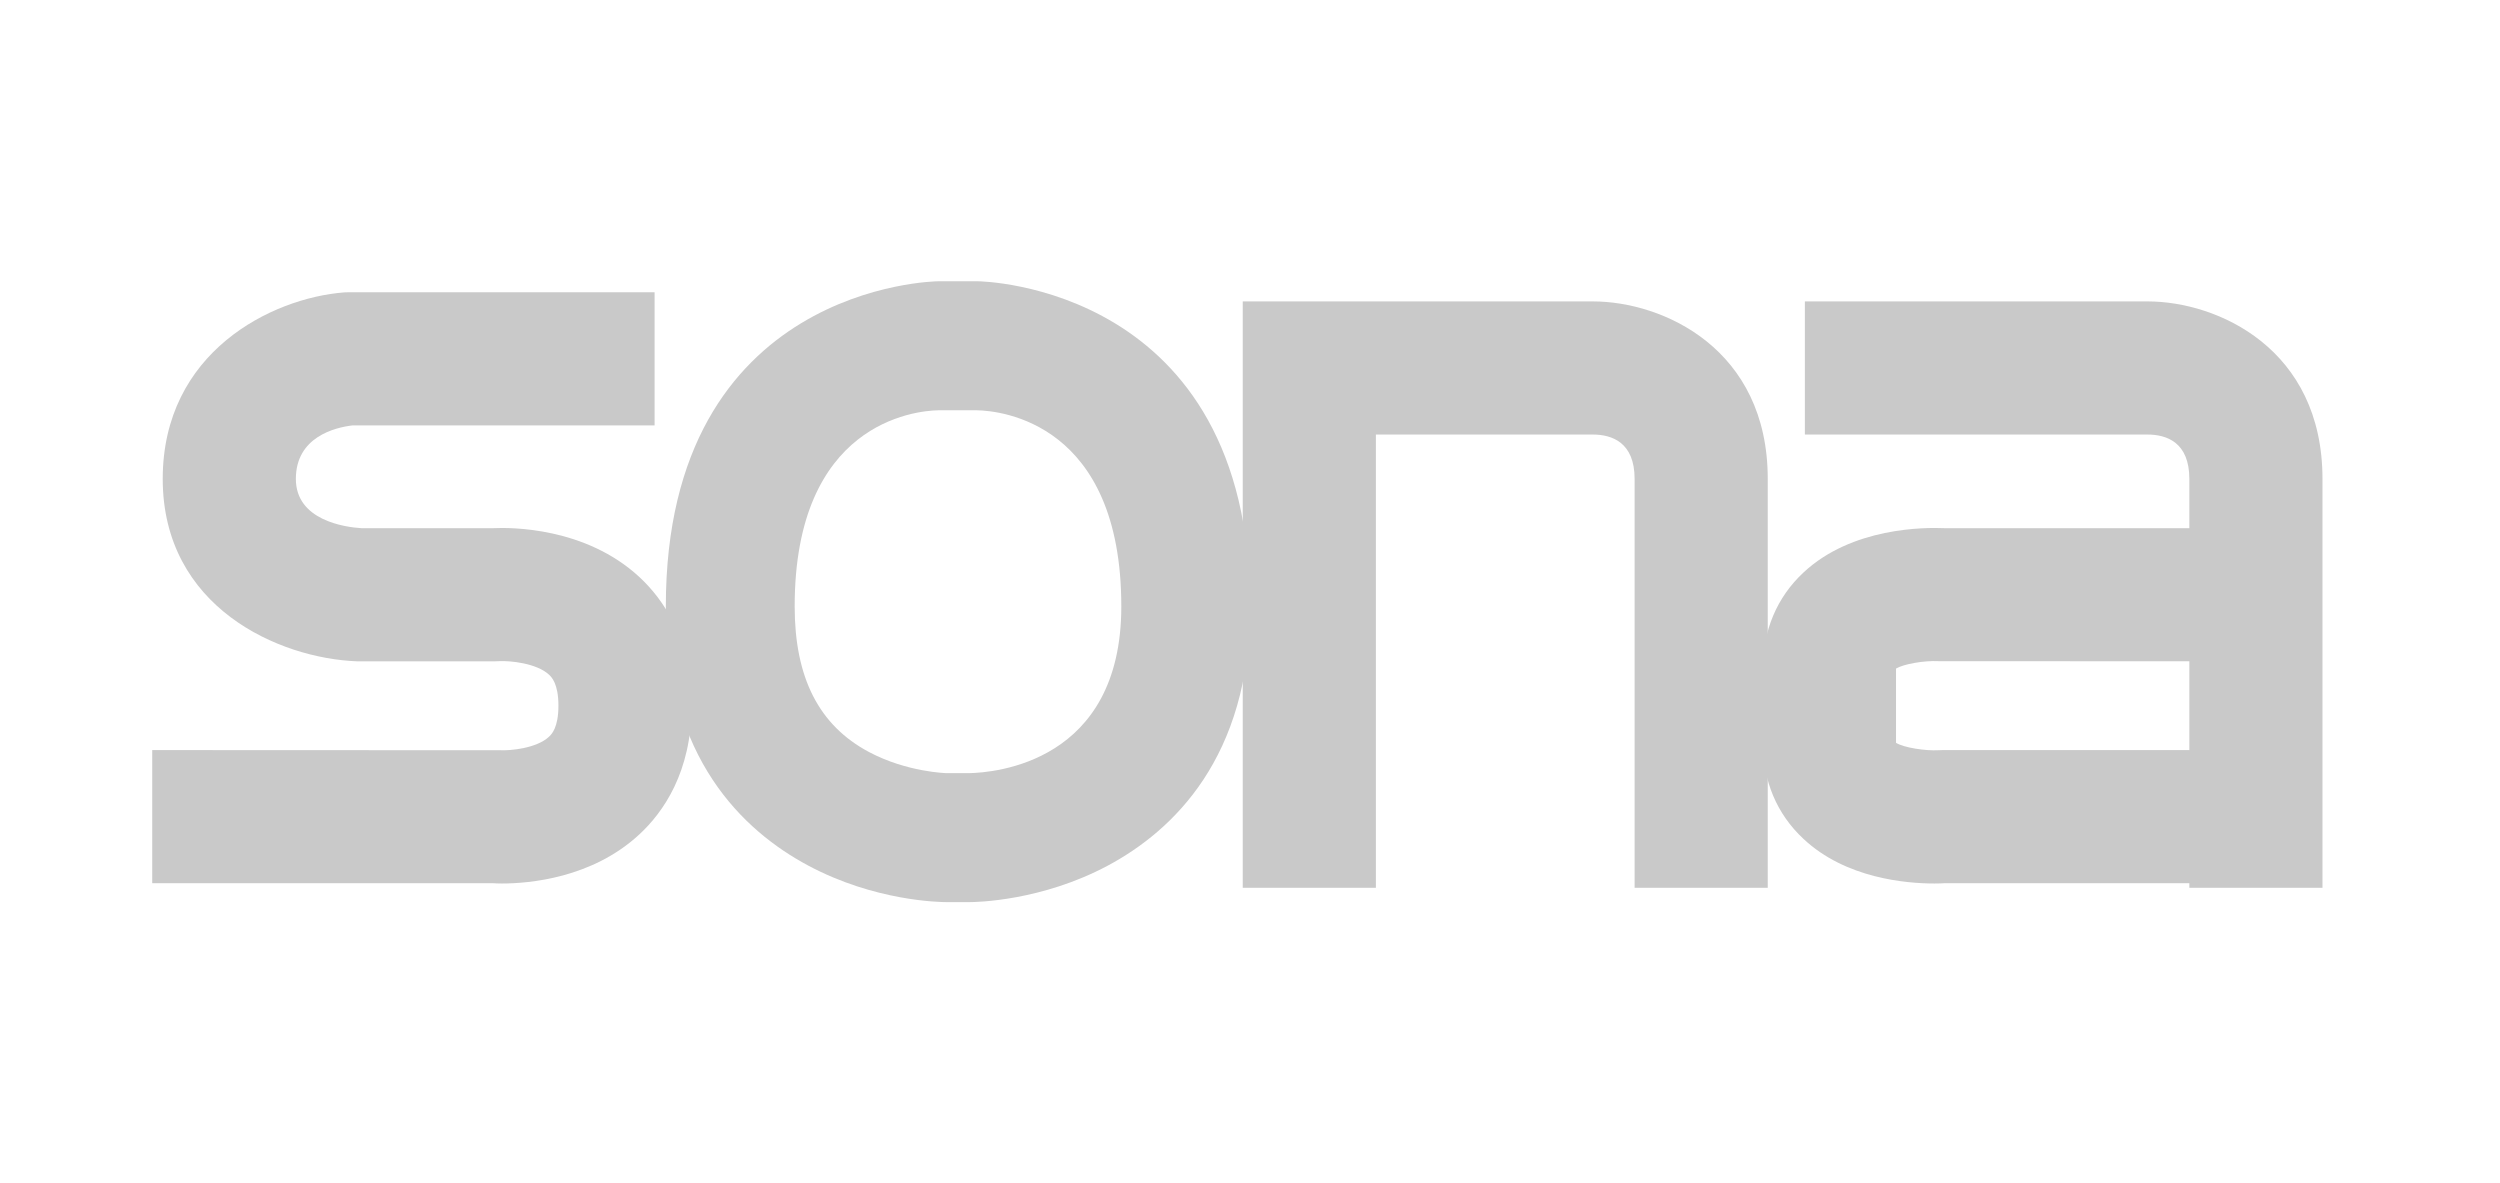
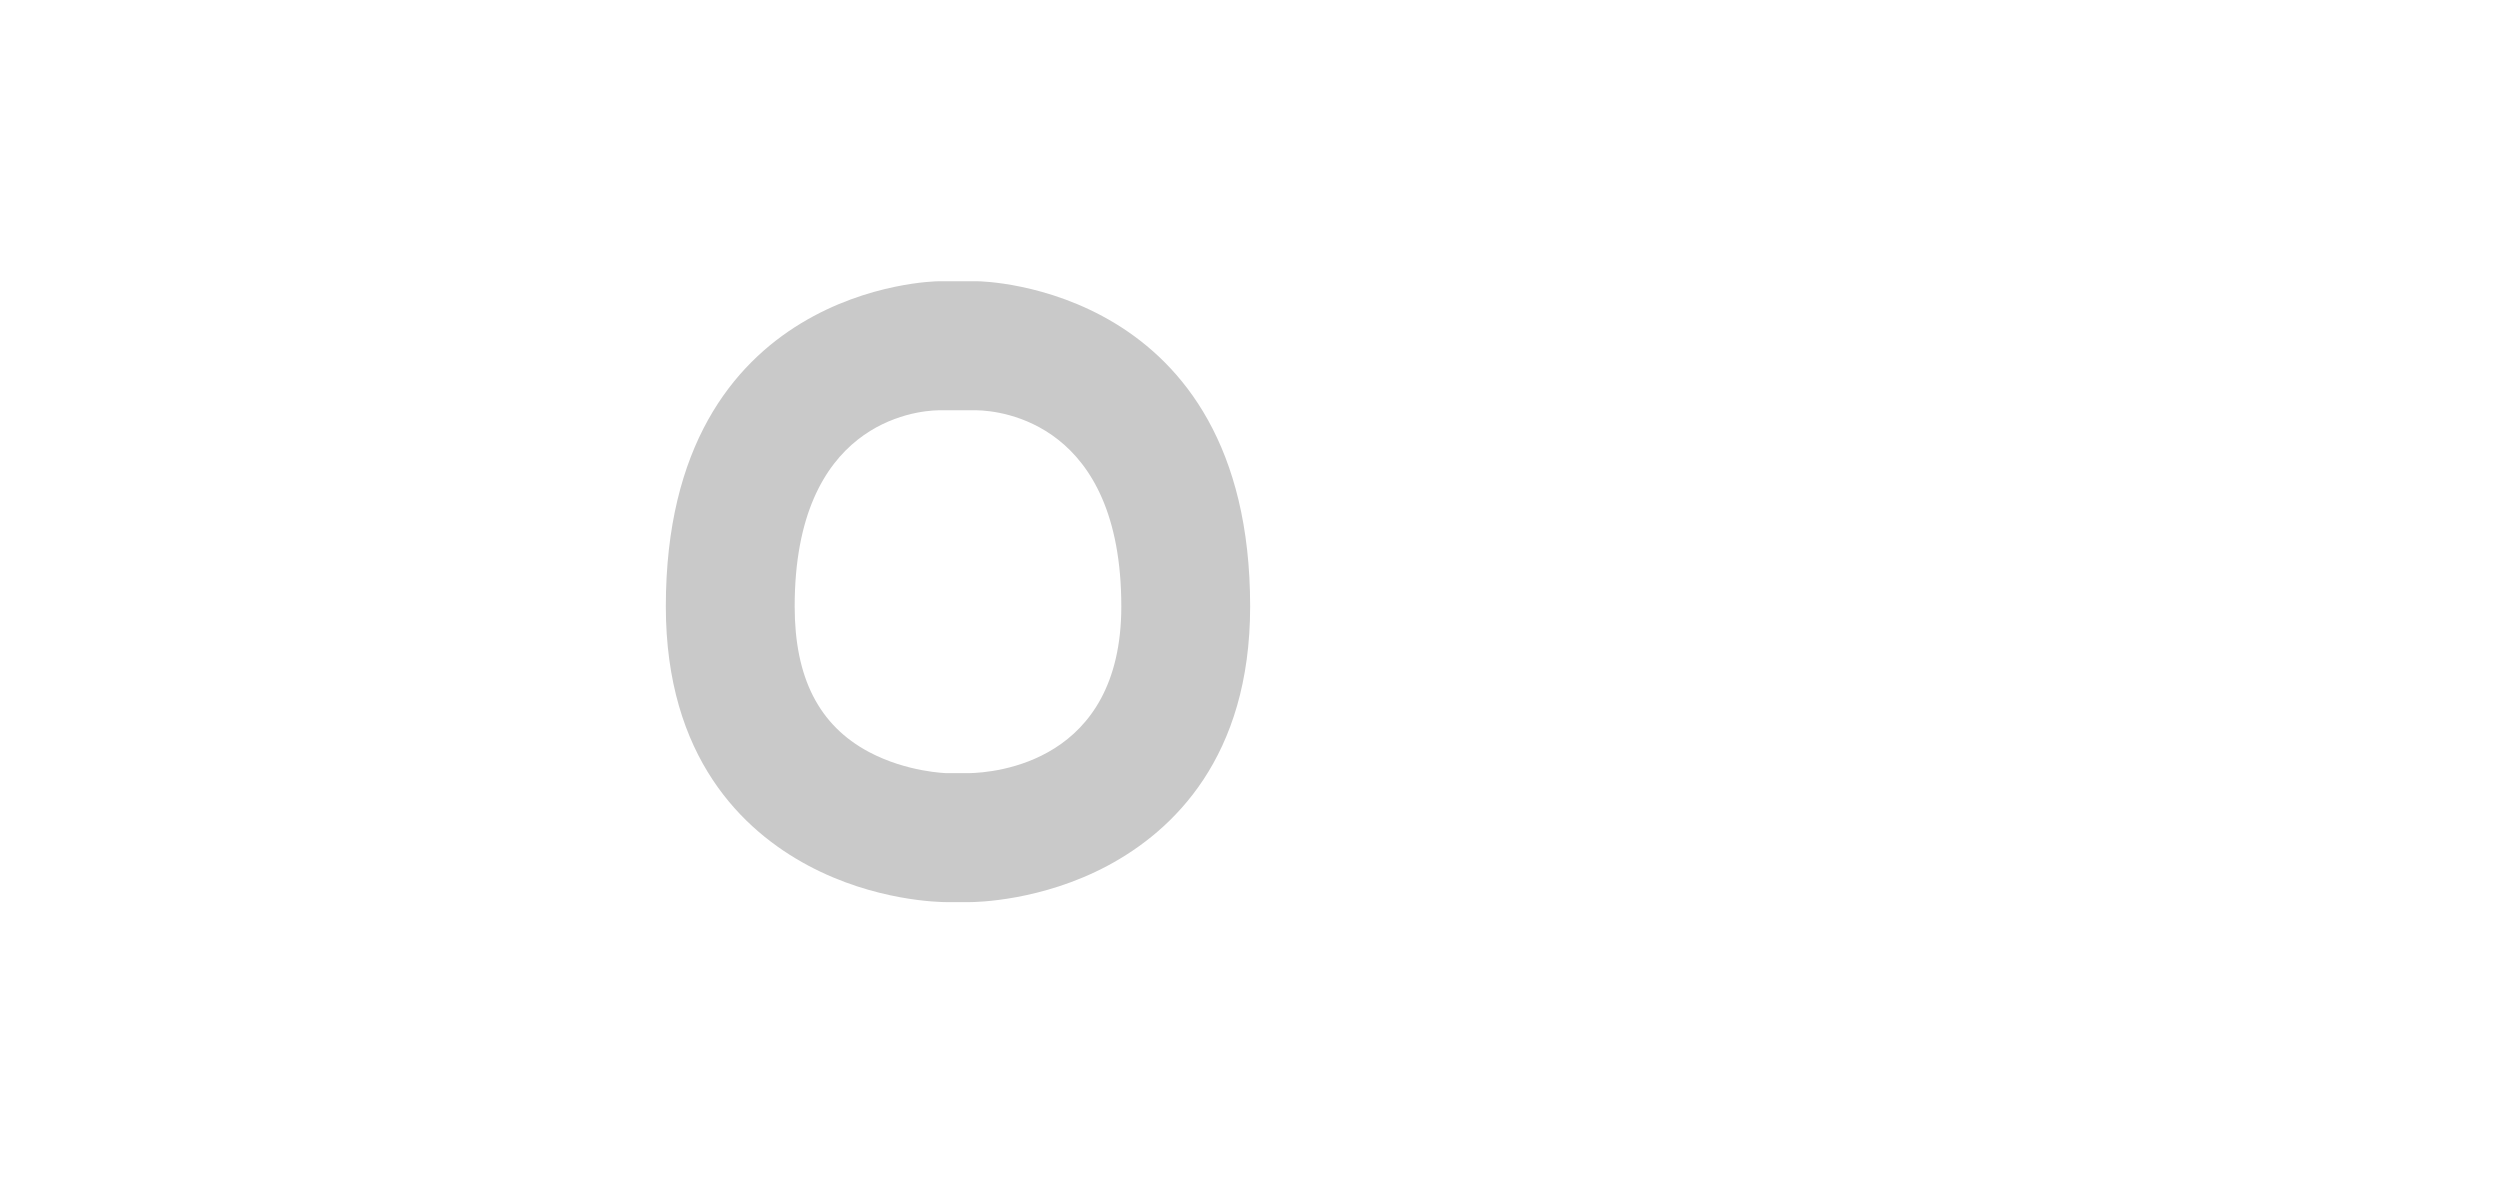
<svg xmlns="http://www.w3.org/2000/svg" version="1.1" id="Layer_1" x="0px" y="0px" width="169px" height="80px" viewBox="0 0 169 80" enable-background="new 0 0 169 80" xml:space="preserve">
  <g>
    <g>
-       <path fill="#C9C9C9" d="M119.5,60.016h-9V32.375c0-2.48-1.54-3-2.83-3H93.01v30.641h-9V20.375h23.66c4.75,0,11.83,3.2,11.83,12    V60.016z" />
-     </g>
+       </g>
    <g>
-       <path fill="#C9C9C9" d="M157,60.016h-9V32.375c0-2.48-1.54-3-2.83-3h-23.16v-9h23.16c4.75,0,11.83,3.2,11.83,12V60.016z" />
-     </g>
+       </g>
    <g>
-       <path fill="#C9C9C9" d="M130.77,59.725c-1.899,0-6.01-0.34-8.859-3.02c-1.801-1.68-2.74-3.92-2.74-6.5v-5    c0-2.57,0.939-4.82,2.74-6.5c3.279-3.07,8.21-3.06,9.55-3h21.04v9l-21.46-0.01c-1-0.051-2.37,0.199-2.87,0.5v0.01v5v0.01    c0.53,0.33,2,0.551,2.87,0.5l0.29-0.01h21.17v9h-21.04C131.29,59.715,131.05,59.725,130.77,59.725z" />
-     </g>
+       </g>
    <g>
-       <path fill="#C9C9C9" d="M33.93,59.725c-0.25,0-0.45-0.01-0.6-0.02H10.29v-9l23.51,0.01c0.69,0.04,2.49-0.13,3.32-0.92    c0.16-0.15,0.63-0.6,0.63-2.09s-0.47-1.939-0.63-2.09c-0.83-0.78-2.63-0.96-3.37-0.92l-0.29,0.01h-9.33    c-5.28-0.2-13.13-3.65-13.13-12.33c0-8.56,7.34-12.23,12.28-12.61l0.34-0.01h20.63v9h-20.4c-1.22,0.14-3.85,0.79-3.85,3.62    c0,2.79,3.29,3.26,4.43,3.33h8.9c1.21-0.06,6.25-0.07,9.89,3.3c1.61,1.49,3.53,4.21,3.53,8.7s-1.92,7.21-3.53,8.7    C40.02,59.375,35.74,59.725,33.93,59.725z" />
-     </g>
+       </g>
    <g>
      <path fill-rule="evenodd" clip-rule="evenodd" fill="#C9C9C9" d="M66.04,27.735h-2.61c-1.58,0.03-9.71,0.85-9.71,13.26    c0,4.819,1.64,8.04,5.021,9.84c2.58,1.37,5.24,1.431,5.27,1.431h1.48c1.74-0.031,10.31-0.711,10.31-11.271    C75.8,28.585,67.67,27.765,66.04,27.735z M64.01,60.984c-0.5,0-4.88-0.069-9.37-2.469c-4.39-2.341-9.63-7.281-9.63-17.521    c0-21.73,18.23-21.98,18.42-21.98h2.66c0.19,0,18.42,0.25,18.42,21.98c0,10.229-5.229,15.17-9.62,17.521    c-4.49,2.399-8.89,2.469-9.38,2.469H64.01L64.01,60.984z" />
    </g>
  </g>
</svg>